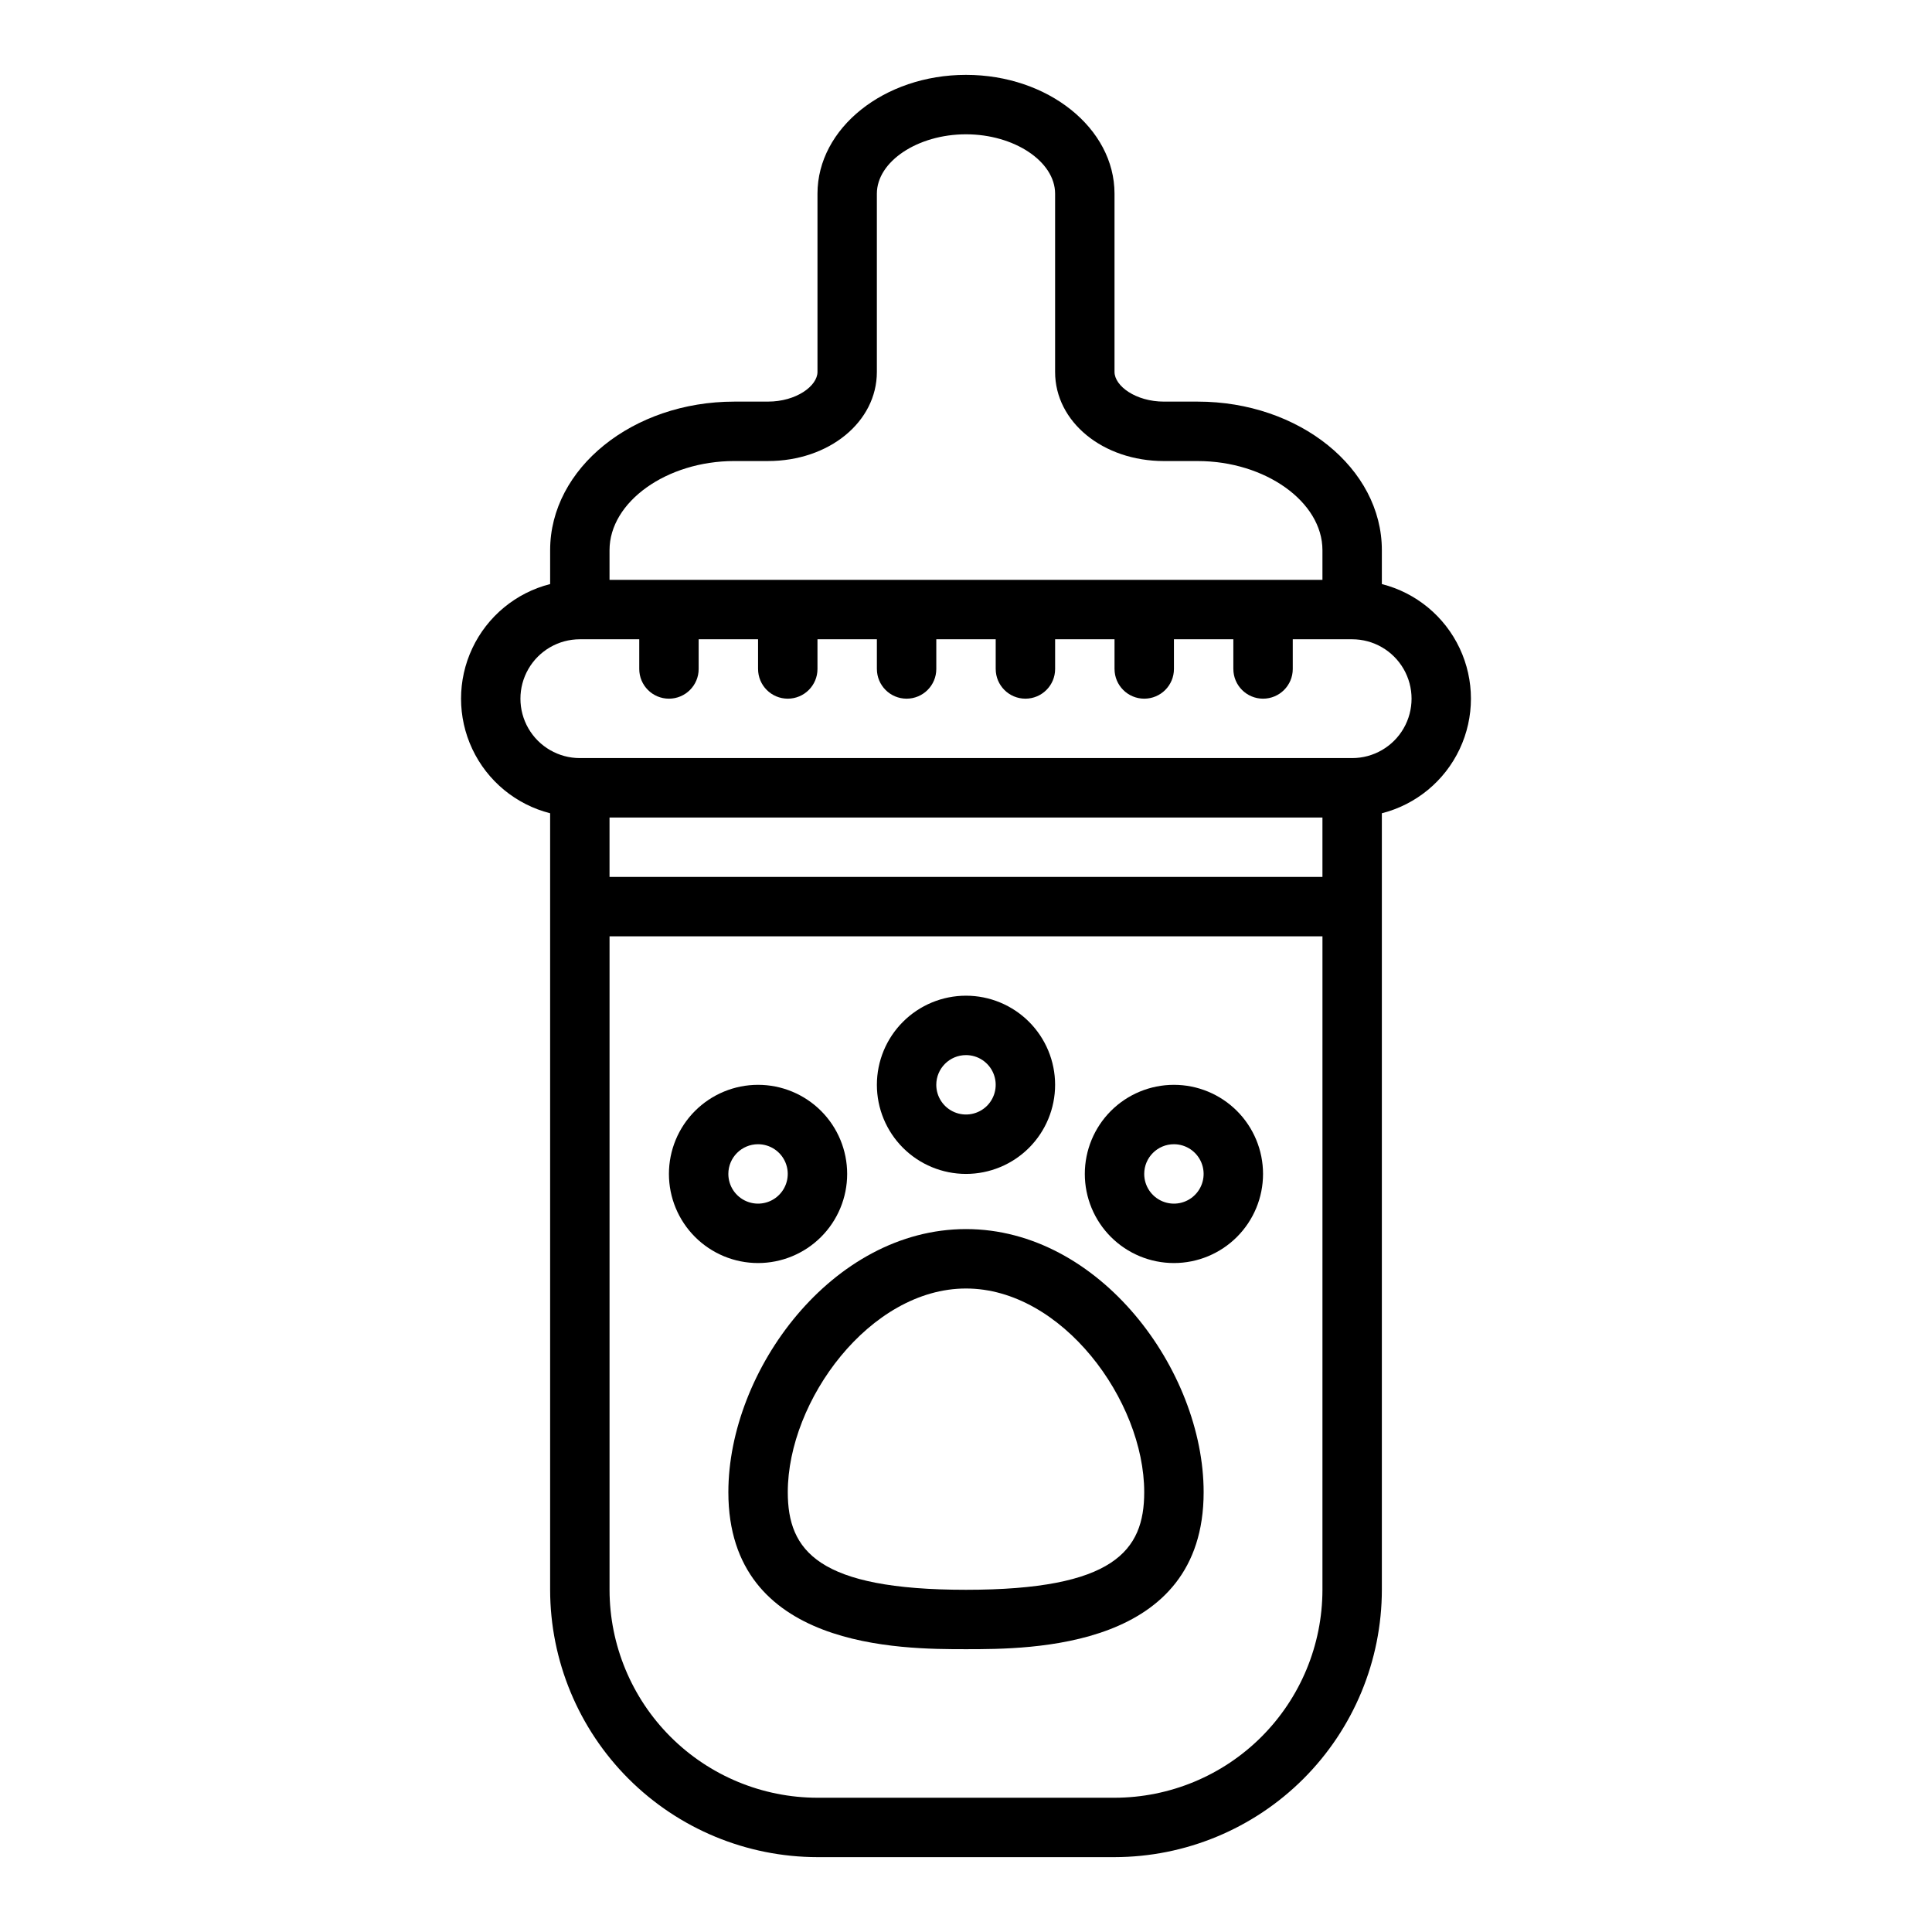
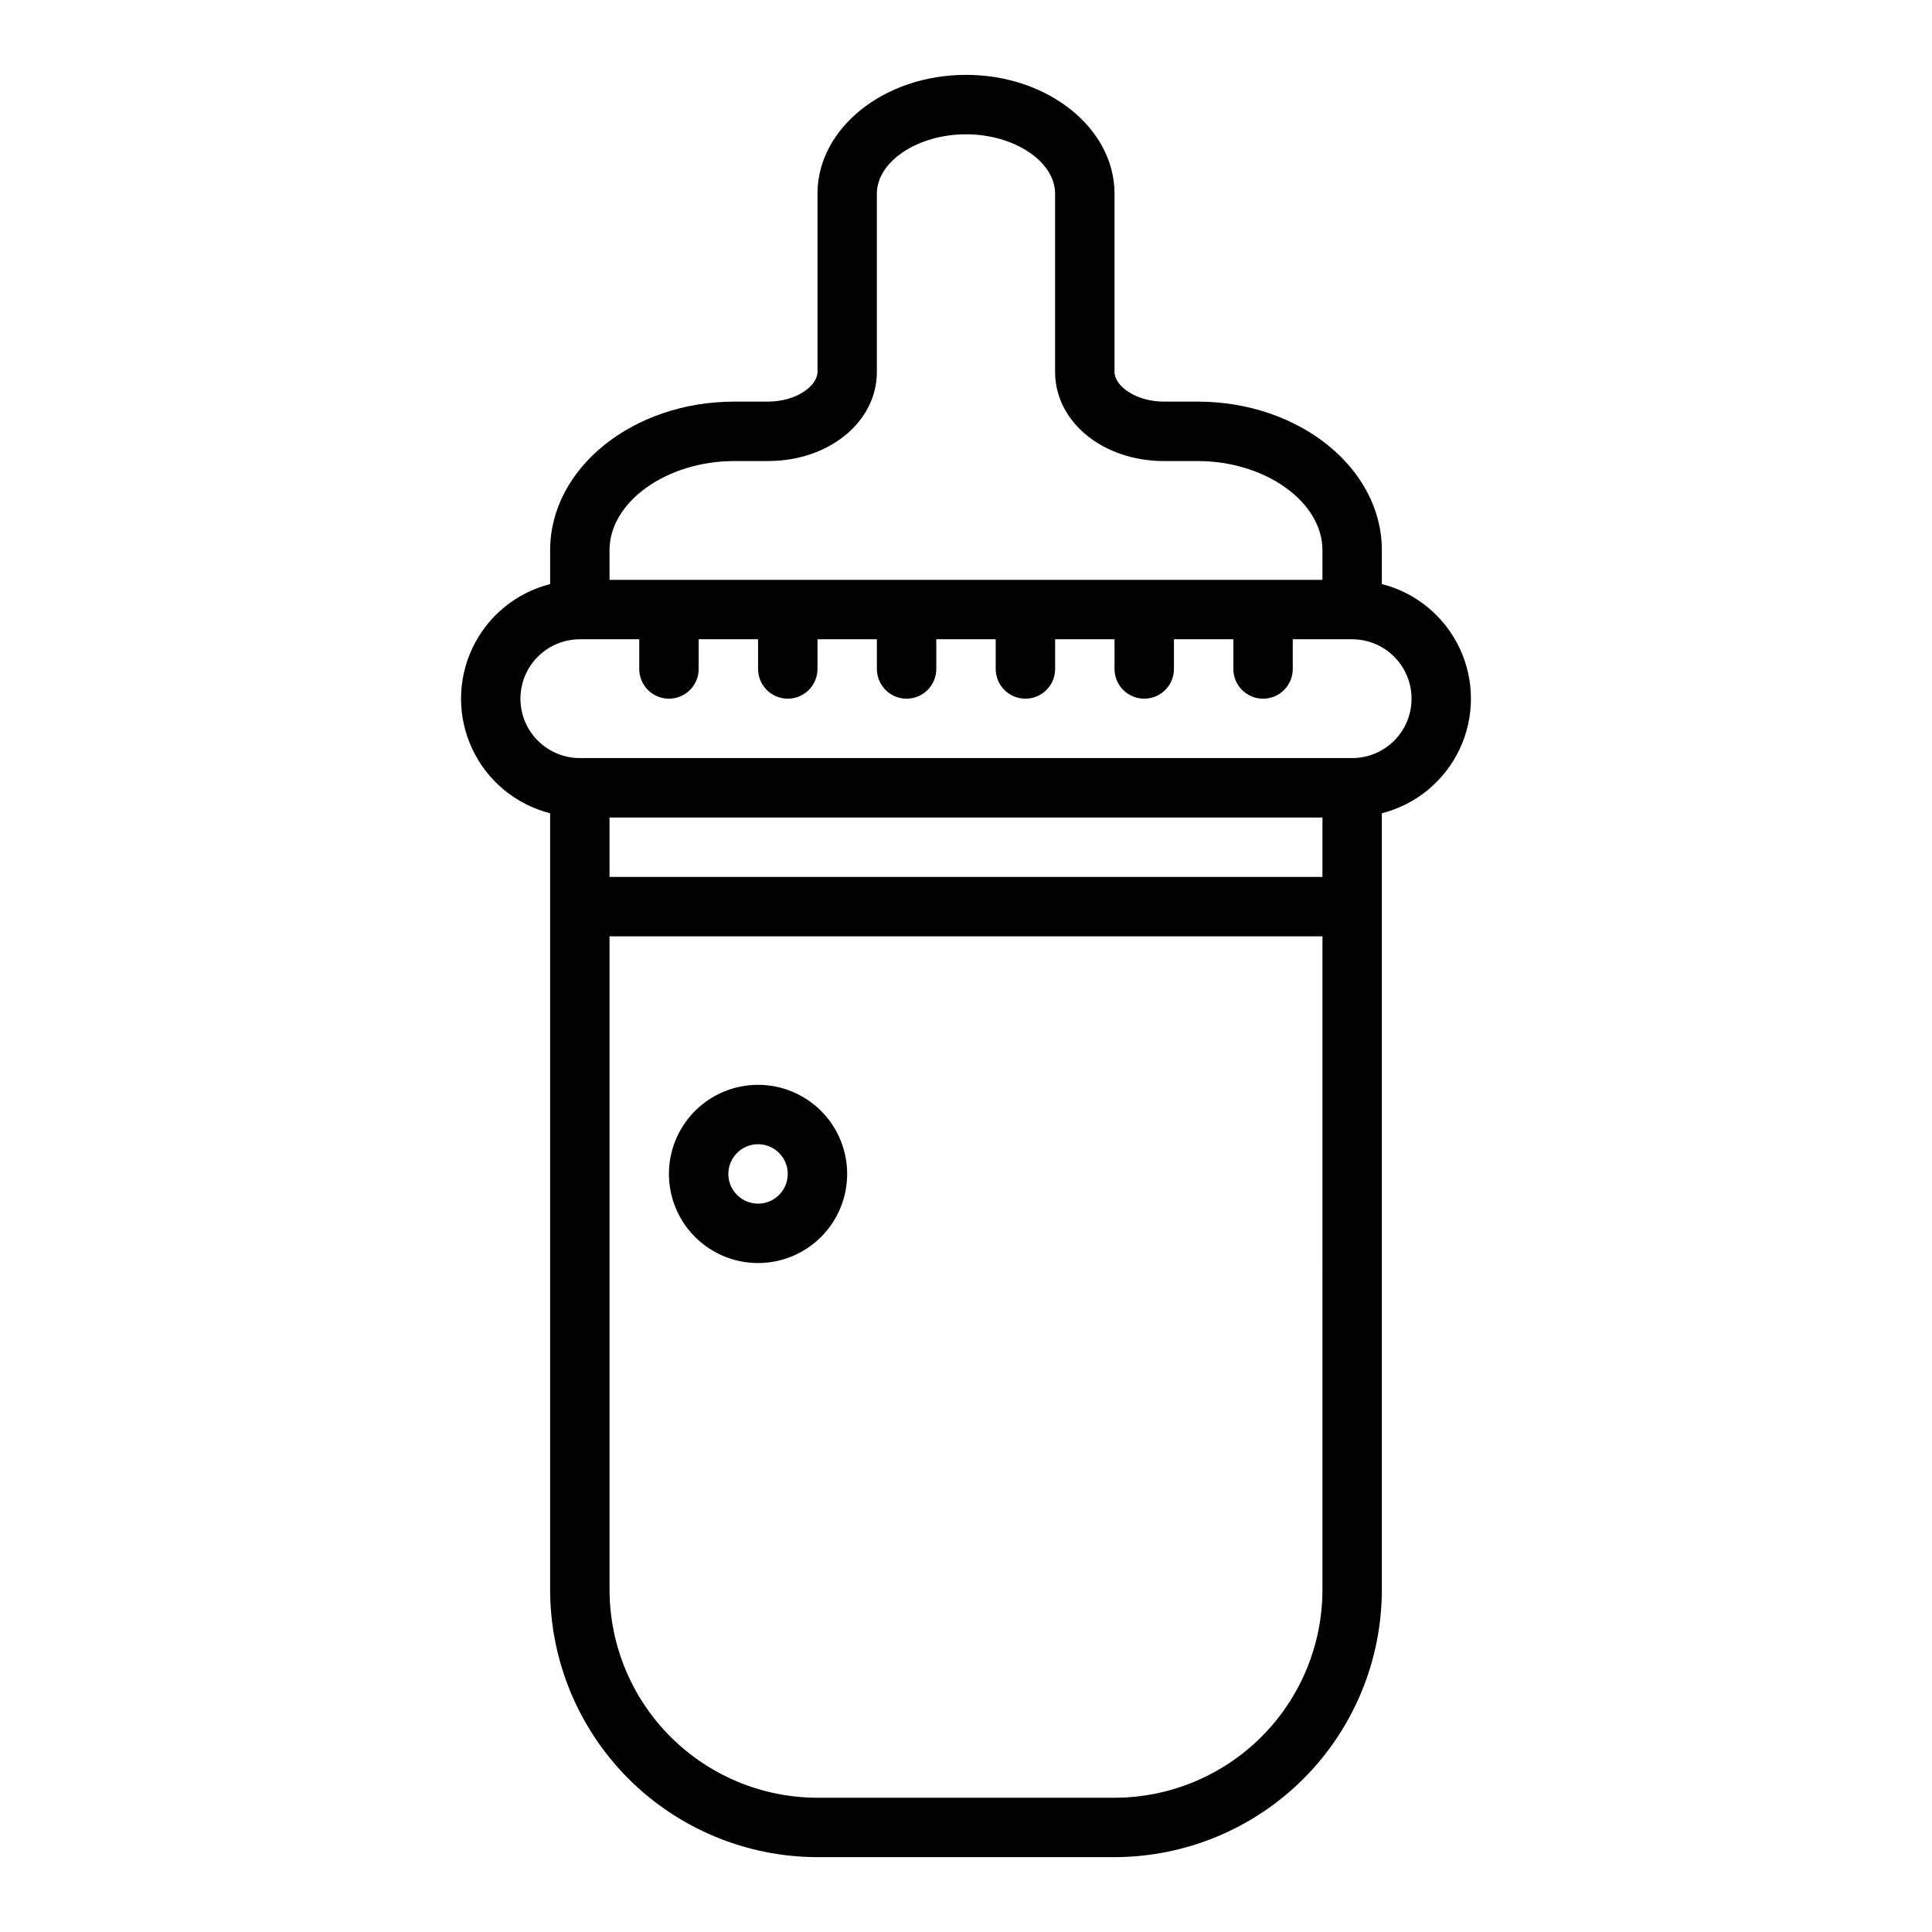
<svg xmlns="http://www.w3.org/2000/svg" fill="#000000" width="800px" height="800px" version="1.1" viewBox="144 144 512 512">
  <g>
-     <path d="m400 469.72c-35.473 0-62.977 37.48-62.977 69.723 0 41.609 45.75 41.609 62.977 41.609 17.223 0 62.977 0 62.977-41.613 0-32.242-27.508-69.719-62.977-69.719zm0 95.59c-39.195 0-47.23-10.336-47.23-25.867 0-24.301 21.797-53.977 47.23-53.977s47.23 29.676 47.23 53.977c0 15.531-8.039 25.867-47.23 25.867z" />
    <path d="m344.89 478.72c6.262 0 12.27-2.488 16.699-6.918 4.43-4.43 6.918-10.434 6.918-16.699 0-6.262-2.488-12.27-6.918-16.699-4.43-4.426-10.438-6.914-16.699-6.914s-12.27 2.488-16.699 6.914c-4.43 4.43-6.918 10.438-6.918 16.699 0 6.266 2.488 12.27 6.918 16.699 4.43 4.43 10.438 6.918 16.699 6.918zm0-31.488c3.184 0 6.055 1.918 7.273 4.859s0.543 6.328-1.707 8.578c-2.25 2.254-5.637 2.926-8.578 1.707-2.941-1.219-4.859-4.09-4.859-7.273 0-4.348 3.523-7.871 7.871-7.871z" />
-     <path d="m455.1 478.72c6.266 0 12.27-2.488 16.699-6.918 4.43-4.43 6.918-10.434 6.918-16.699 0-6.262-2.488-12.27-6.918-16.699-4.43-4.426-10.434-6.914-16.699-6.914-6.262 0-12.27 2.488-16.699 6.914-4.426 4.43-6.914 10.438-6.914 16.699 0 6.266 2.488 12.27 6.914 16.699 4.43 4.43 10.438 6.918 16.699 6.918zm0-31.488c3.184 0 6.055 1.918 7.273 4.859s0.547 6.328-1.707 8.578c-2.25 2.254-5.637 2.926-8.578 1.707s-4.859-4.09-4.859-7.273c0-4.348 3.523-7.871 7.871-7.871z" />
-     <path d="m400 455.1c6.262 0 12.27-2.488 16.699-6.914 4.426-4.43 6.914-10.438 6.914-16.699 0-6.266-2.488-12.273-6.914-16.699-4.43-4.43-10.438-6.918-16.699-6.918-6.266 0-12.273 2.488-16.699 6.918-4.43 4.426-6.918 10.434-6.918 16.699 0 6.262 2.488 12.27 6.918 16.699 4.426 4.426 10.434 6.914 16.699 6.914zm0-31.488c3.184 0 6.055 1.918 7.269 4.859 1.219 2.941 0.547 6.328-1.703 8.582-2.254 2.25-5.641 2.922-8.582 1.703s-4.859-4.086-4.859-7.269c0-4.348 3.527-7.875 7.875-7.875z" />
    <path d="m400 163.84c-21.703 0-39.359 14.121-39.359 31.488v47.23c0 3.715-5.613 7.871-13.121 7.871l-8.922 0.004c-26.914 0-48.805 17.656-48.805 39.359v8.988l-0.004 0.004c-9.066 2.305-16.625 8.543-20.617 17.008-3.988 8.461-3.988 18.262 0 26.723 3.992 8.465 11.551 14.703 20.617 17.008v205.79c0.023 18.781 7.492 36.789 20.773 50.074 13.285 13.281 31.293 20.75 50.074 20.773h78.723c18.781-0.023 36.793-7.492 50.074-20.773 13.281-13.285 20.754-31.293 20.773-50.074v-205.79c9.066-2.305 16.629-8.543 20.617-17.008 3.988-8.461 3.988-18.262 0-26.723-3.988-8.465-11.551-14.703-20.617-17.008v-8.992c0-21.703-21.891-39.359-48.805-39.359h-8.922c-7.508 0-13.121-4.156-13.121-7.871v-47.234c0-17.363-17.656-31.488-39.359-31.488zm94.461 401.48c-0.016 14.609-5.824 28.613-16.156 38.945-10.332 10.328-24.336 16.141-38.945 16.156h-78.723c-14.609-0.016-28.613-5.828-38.945-16.156-10.328-10.332-16.141-24.336-16.156-38.945v-173.19h188.93zm0-188.93h-188.93v-15.746h188.93zm7.871-62.977h0.004c5.625 0 10.82 3 13.633 7.871s2.812 10.875 0 15.746c-2.812 4.871-8.008 7.871-13.633 7.871h-204.67c-5.625 0-10.824-3-13.637-7.871-2.812-4.871-2.812-10.875 0-15.746s8.012-7.871 13.637-7.871h15.742v7.871c0 4.348 3.523 7.871 7.871 7.871s7.871-3.523 7.871-7.871v-7.871h15.742v7.871h0.004c0 4.348 3.523 7.871 7.871 7.871s7.871-3.523 7.871-7.871v-7.871h15.742v7.871h0.004c0 4.348 3.523 7.871 7.871 7.871s7.871-3.523 7.871-7.871v-7.871h15.742v7.871h0.004c0 4.348 3.523 7.871 7.871 7.871 4.348 0 7.871-3.523 7.871-7.871v-7.871h15.742v7.871h0.004c0 4.348 3.523 7.871 7.871 7.871 4.348 0 7.871-3.523 7.871-7.871v-7.871h15.742v7.871h0.004c0 4.348 3.523 7.871 7.871 7.871s7.871-3.523 7.871-7.871v-7.871zm-49.855-47.23h8.922c17.918 0 33.062 10.816 33.062 23.617v7.871h-188.93v-7.875c0-12.801 15.145-23.617 33.062-23.617h8.918c16.191 0.004 28.867-10.375 28.867-23.613v-47.234c0-8.535 10.816-15.742 23.617-15.742s23.617 7.211 23.617 15.742v47.23c-0.004 13.242 12.672 23.621 28.863 23.621z" />
  </g>
</svg>